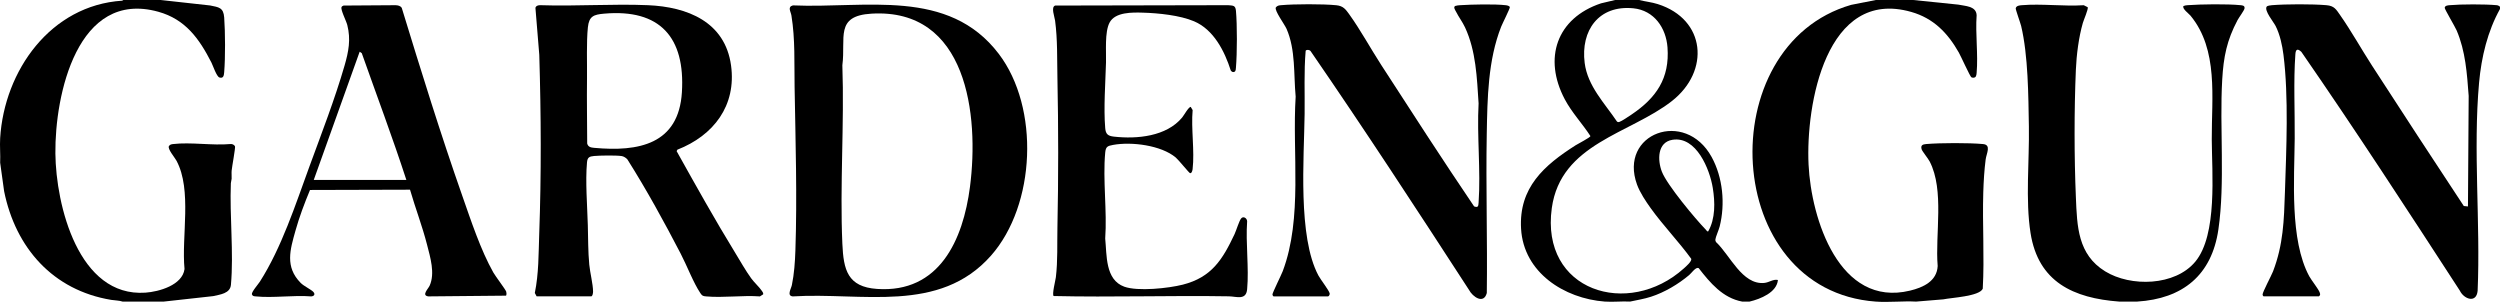
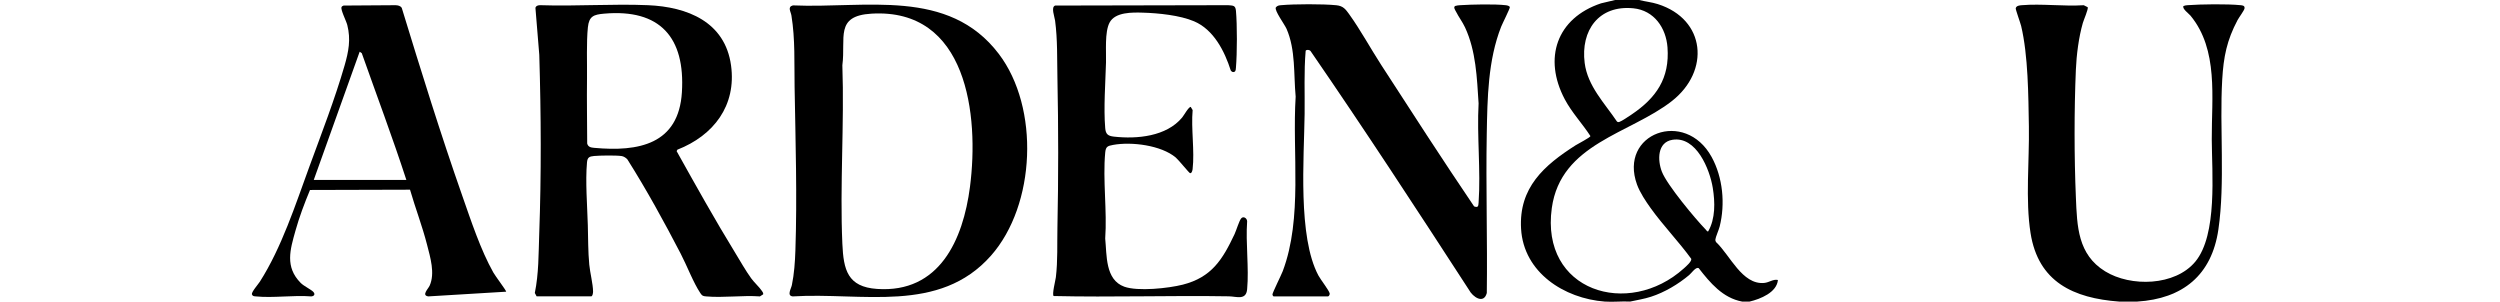
<svg xmlns="http://www.w3.org/2000/svg" width="265" height="32" viewBox="0 0 265 32" fill="none">
  <g clip-path="url(#clip0_5003_222)">
-     <path d="M17.034 0L22.272 0.579C23.184 0.766 23.688 0.79 23.765 1.856C23.877 3.419 23.892 6.086 23.765 7.639C23.736 7.983 23.697 8.343 23.264 8.215C22.956 8.124 22.575 6.952 22.405 6.619C21.116 4.097 19.653 2.043 16.778 1.245C8.192 -1.137 5.808 10.064 5.871 16.265C5.926 21.754 8.315 31.513 15.415 31.022C16.858 30.922 19.336 30.224 19.56 28.52C19.223 25.061 20.374 20.145 18.71 17.039C18.528 16.699 17.724 15.762 17.91 15.482C18.013 15.323 18.162 15.292 18.339 15.271C20.213 15.046 22.518 15.445 24.44 15.267C24.613 15.241 24.842 15.355 24.911 15.513C24.971 15.648 24.589 17.686 24.555 18.082C24.529 18.368 24.569 18.663 24.553 18.951C24.544 19.106 24.478 19.255 24.471 19.423C24.332 22.89 24.783 26.811 24.479 30.192C24.395 31.117 23.325 31.217 22.589 31.39L17.351 31.969H12.998C12.628 31.844 12.185 31.852 11.794 31.788C5.612 30.768 1.651 26.277 0.437 20.272L0.017 17.25C0.055 16.392 -0.036 15.491 0.017 14.638C0.458 7.485 5.363 0.566 12.95 0.073L13.076 0H17.034Z" fill="black" />
-     <path d="M202.791 0L207.566 0.488C208.296 0.647 209.484 0.624 209.523 1.618C209.382 3.587 209.694 5.777 209.523 7.719C209.5 7.966 209.483 8.239 209.163 8.238C209.092 8.239 209.028 8.222 208.965 8.191C208.832 8.124 207.84 5.928 207.633 5.565C206.448 3.484 204.956 1.94 202.595 1.265C193.55 -1.321 191.403 11.111 191.708 17.451C191.985 23.2 194.962 32.618 202.461 30.807C203.841 30.474 205.309 29.819 205.394 28.2C205.111 24.836 206.126 20.172 204.546 17.118C204.376 16.79 203.76 16.043 203.695 15.829C203.561 15.393 203.811 15.299 204.173 15.269C205.715 15.141 208.663 15.131 210.195 15.269C211.106 15.351 210.563 16.252 210.479 16.905C210.333 18.041 210.263 19.235 210.228 20.373C210.123 23.774 210.362 27.213 210.172 30.604C209.818 31.42 206.82 31.553 205.996 31.731L203.107 31.969C201.712 31.895 200.216 32.069 198.833 31.969C182.454 30.785 181.341 4.813 196.221 0.516L198.833 0.001H202.791V0Z" fill="black" />
-     <path d="M265 0.712V0.95C263.682 3.312 263.028 6.053 262.784 8.745C262.134 15.923 262.94 23.586 262.629 30.824C262.502 32.181 261.182 31.724 260.741 30.806C255.223 22.316 249.707 13.827 243.946 5.5C243.551 5.125 243.349 5.205 243.311 5.733C243.102 8.598 243.263 11.783 243.239 14.681C243.203 18.991 242.697 25.43 244.777 29.279C245.017 29.72 245.787 30.674 245.892 31.015C245.92 31.104 245.949 31.189 245.92 31.284L245.808 31.414H239.951C239.906 31.414 239.835 31.295 239.834 31.222C239.827 30.965 240.768 29.219 240.943 28.765C242.029 25.934 242.105 23.358 242.203 20.372C242.351 15.873 242.606 10.243 242.048 5.817C241.919 4.8 241.681 3.684 241.221 2.766C241.006 2.336 239.989 1.126 240.265 0.709C240.338 0.599 240.681 0.562 240.819 0.55C242.323 0.428 245.103 0.422 246.603 0.55C247.438 0.622 247.626 0.99 248.066 1.619C249.238 3.294 250.313 5.22 251.434 6.956C254.652 11.933 257.898 16.893 261.163 21.838L261.604 21.884L261.68 10.165C261.501 7.795 261.348 5.422 260.4 3.216C260.237 2.839 259.128 0.967 259.139 0.833C259.159 0.589 259.466 0.567 259.655 0.55C260.888 0.439 263.419 0.436 264.649 0.55C264.797 0.565 264.892 0.619 265.001 0.712H265Z" fill="black" />
    <path d="M224.635 31.968C219.788 31.606 216.057 29.899 215.238 24.706C214.682 21.177 215.122 17.035 215.062 13.41C215.007 10.158 214.989 5.894 214.242 2.756C214.167 2.439 213.634 0.986 213.667 0.868C213.741 0.598 214.071 0.571 214.304 0.551C216.405 0.374 218.75 0.691 220.878 0.553L221.301 0.766C221.372 0.981 220.878 2.097 220.78 2.436C220.346 3.945 220.108 5.823 220.042 7.396C219.858 11.728 219.863 16.608 220.044 20.931C220.172 23.996 220.239 26.966 223.138 28.757C225.856 30.437 230.563 30.322 232.706 27.732C235.066 24.881 234.462 18.322 234.447 14.76C234.428 10.354 235.168 5.269 232.195 1.66C232.025 1.455 231.27 0.905 231.449 0.639C231.585 0.582 231.725 0.56 231.873 0.55C233.326 0.444 236.078 0.408 237.501 0.549C237.718 0.57 237.963 0.596 237.92 0.89C237.888 1.109 237.327 1.853 237.178 2.135C236.043 4.279 235.696 6.019 235.556 8.426C235.26 13.534 235.874 19.336 235.15 24.321C234.444 29.182 231.361 31.669 226.535 31.968H224.635Z" fill="black" />
    <path d="M173.744 -4.13344e-06C174.397 0.165 175.077 0.23 175.723 0.434C180.824 2.047 181.285 7.533 177.218 10.714C172.748 14.207 165.446 15.205 164.492 22.047C163.263 30.866 172.596 33.758 178.493 28.448C178.712 28.25 179.347 27.705 179.272 27.435C177.937 25.598 176.296 23.907 174.977 22.07C174.455 21.343 173.829 20.403 173.524 19.565C171.553 14.146 178.619 11.508 181.434 16.642C182.628 18.821 182.886 21.618 182.285 24.009C182.195 24.365 181.854 25.13 181.831 25.38C181.82 25.491 181.837 25.575 181.905 25.665C183.38 27.038 184.667 30.206 187.004 29.992C187.541 29.943 187.954 29.564 188.459 29.678C188.343 31 186.601 31.697 185.457 31.967H184.665C182.609 31.58 181.276 29.983 180.061 28.421L179.957 28.398C179.667 28.403 179.287 28.958 179.047 29.159C177.897 30.125 176.444 30.99 175.01 31.453C174.284 31.688 173.535 31.806 172.793 31.967C171.915 31.918 170.971 32.032 170.102 31.967C165.806 31.642 161.504 28.888 161.234 24.255C160.98 19.887 163.672 17.528 167.022 15.396C167.26 15.244 168.559 14.576 168.588 14.428C167.734 13.103 166.616 11.94 165.866 10.524C163.561 6.17 165.01 1.923 169.707 0.354L171.21 -0.002H173.743L173.744 -4.13344e-06ZM171.394 12.875C171.488 12.957 171.549 12.955 171.663 12.919C171.904 12.843 172.686 12.315 172.946 12.139C175.559 10.376 176.998 8.311 176.755 5.022C176.601 2.947 175.329 1.099 173.14 0.88C169.47 0.512 167.535 3.225 167.976 6.676C168.287 9.115 170.08 10.929 171.394 12.874V12.875ZM177.285 14.817C175.661 15.076 175.688 16.98 176.159 18.199C176.7 19.598 179.699 23.196 180.835 24.365C180.897 24.428 180.946 24.558 181.064 24.531C181.843 23.184 181.799 21.426 181.556 19.925C181.235 17.941 179.81 14.414 177.285 14.817V14.817Z" fill="black" />
    <path d="M56.884 31.415L56.69 31.055C57.113 28.998 57.083 26.893 57.158 24.804C57.386 18.483 57.354 12.146 57.164 5.813L56.755 0.828C56.828 0.597 57.061 0.548 57.276 0.55C61.048 0.68 64.92 0.391 68.68 0.55C72.866 0.728 76.856 2.309 77.491 6.935C78.076 11.198 75.636 14.367 71.802 15.867L71.723 16.021C73.746 19.644 75.773 23.282 77.943 26.819C78.479 27.693 79.026 28.67 79.62 29.494C79.952 29.953 80.514 30.455 80.781 30.865C80.847 30.967 80.926 31.067 80.894 31.201L80.552 31.419C78.713 31.285 76.659 31.583 74.846 31.419C74.506 31.388 74.428 31.354 74.24 31.075C73.507 29.986 72.802 28.138 72.16 26.903C70.392 23.499 68.549 20.137 66.501 16.893C66.362 16.733 66.111 16.576 65.901 16.543C65.314 16.452 63.599 16.478 62.975 16.535C62.467 16.582 62.27 16.682 62.222 17.207C62.039 19.227 62.25 21.804 62.308 23.854C62.349 25.259 62.33 26.648 62.463 28.051C62.545 28.914 62.858 30.104 62.865 30.9C62.865 31.035 62.824 31.414 62.66 31.414H56.882L56.884 31.415ZM64.031 1.448C62.939 1.545 62.438 1.708 62.315 2.898C62.152 4.47 62.243 6.699 62.223 8.345C62.194 10.634 62.238 12.927 62.243 15.216C62.342 15.586 62.638 15.64 62.975 15.671C67.697 16.108 71.943 15.301 72.282 9.777C72.64 3.968 69.966 0.918 64.031 1.448H64.031Z" fill="black" />
    <path d="M84.048 0.571C91.744 0.909 100.52 -1.315 105.868 5.706C110.217 11.417 109.791 21.728 105.043 27.1C99.565 33.299 91.353 30.962 84.028 31.419C83.379 31.346 83.853 30.626 83.939 30.214C84.183 29.047 84.272 27.746 84.312 26.551C84.504 20.874 84.325 14.905 84.227 9.222C84.183 6.676 84.301 4.172 83.891 1.646C83.819 1.206 83.447 0.734 84.05 0.571H84.048ZM92.365 1.448C88.472 1.683 89.667 3.999 89.29 6.92C89.507 13.174 89.015 19.607 89.29 25.84C89.413 28.608 89.838 30.412 92.971 30.627C99.576 31.08 102.087 25.43 102.817 19.811C103.803 12.22 102.528 0.833 92.364 1.448H92.365Z" fill="black" />
    <path d="M135.001 31.415C134.938 31.396 134.884 31.29 134.879 31.216C134.866 31.06 135.823 29.137 135.971 28.744C138.097 23.103 136.963 16.185 137.34 10.244C137.119 7.884 137.346 5.28 136.375 3.058C136.173 2.594 135.079 1.126 135.235 0.793C135.384 0.596 135.558 0.571 135.789 0.55C137.205 0.421 140.243 0.413 141.648 0.555C142.391 0.63 142.635 0.983 143.037 1.541C144.21 3.175 145.295 5.161 146.405 6.878C149.652 11.899 152.906 16.932 156.253 21.877C156.68 22.033 156.705 21.86 156.731 21.487C156.97 18.078 156.542 14.395 156.731 10.956C156.553 8.24 156.461 5.41 155.292 2.9C155.021 2.319 154.617 1.796 154.34 1.24C154.261 1.082 154.017 0.755 154.253 0.632C154.427 0.575 154.603 0.562 154.785 0.55C156.017 0.471 158.435 0.415 159.618 0.553C159.747 0.568 160.009 0.619 160.042 0.76C160.07 0.886 159.245 2.516 159.123 2.829C157.717 6.406 157.665 10.407 157.596 14.201C157.494 19.817 157.677 25.444 157.601 31.061C157.275 32.283 156.106 31.474 155.714 30.728C150.21 22.251 144.688 13.789 138.956 5.465C138.876 5.282 138.507 5.225 138.401 5.377C138.21 7.602 138.319 9.838 138.29 12.07C138.23 16.771 137.555 25.085 139.75 29.201C139.988 29.648 140.867 30.761 140.947 31.098C140.977 31.226 140.854 31.415 140.78 31.415H135.002H135.001Z" fill="black" />
    <path d="M130.907 7.579C130.739 7.703 130.571 7.634 130.46 7.469C129.806 5.42 128.651 3.141 126.571 2.257C125.07 1.618 122.786 1.389 121.154 1.342C120.04 1.31 118.209 1.261 117.613 2.398C117.082 3.409 117.27 5.445 117.237 6.611C117.175 8.78 116.974 11.43 117.152 13.574C117.204 14.206 117.424 14.408 118.065 14.481C120.527 14.76 123.641 14.465 125.305 12.46C125.491 12.237 125.998 11.316 126.218 11.332L126.42 11.667C126.244 13.644 126.641 15.992 126.417 17.924C126.403 18.049 126.328 18.395 126.144 18.354C126.035 18.329 124.934 16.952 124.632 16.698C123.08 15.393 119.945 15.004 117.995 15.359C117.399 15.468 117.212 15.543 117.152 16.178C116.884 19.063 117.362 22.356 117.152 25.285C117.331 27.031 117.137 29.654 119.171 30.388C120.61 30.908 123.854 30.559 125.372 30.174C128.435 29.396 129.594 27.509 130.862 24.821C131.047 24.427 131.342 23.427 131.556 23.162C131.796 22.864 132.191 23.134 132.197 23.457C132.027 25.777 132.407 28.38 132.196 30.665C132.084 31.866 131.071 31.424 130.258 31.41C124.071 31.306 117.875 31.524 111.689 31.379C111.488 31.236 111.884 29.704 111.922 29.386C112.132 27.624 112.05 25.861 112.087 24.091C112.197 18.826 112.194 13.537 112.087 8.272C112.044 6.204 112.11 4.251 111.84 2.189C111.784 1.765 111.378 0.743 111.848 0.589L130.178 0.55C130.712 0.599 130.956 0.553 131.01 1.143C131.148 2.662 131.138 5.636 131.01 7.164C130.998 7.308 130.998 7.454 130.908 7.577L130.907 7.579Z" fill="black" />
-     <path d="M43.461 20.107L32.861 20.137C32.276 21.544 31.732 22.981 31.32 24.451C30.75 26.483 30.193 28.293 31.874 29.99C32.218 30.337 32.983 30.688 33.215 30.943C33.447 31.198 33.289 31.4 32.986 31.419C31.111 31.268 28.962 31.605 27.121 31.419C26.93 31.4 26.785 31.412 26.7 31.201C26.641 30.959 27.378 30.12 27.546 29.857C29.846 26.257 31.316 21.707 32.785 17.687C34.055 14.216 35.505 10.479 36.525 6.945C36.95 5.47 37.201 4.184 36.814 2.657C36.703 2.215 36.099 1.058 36.199 0.765C36.233 0.665 36.33 0.623 36.421 0.589L41.929 0.551C42.175 0.562 42.456 0.611 42.588 0.842C44.63 7.514 46.698 14.19 49.008 20.772C49.926 23.385 50.942 26.486 52.292 28.883C52.525 29.297 53.603 30.704 53.66 30.919C53.697 31.059 53.705 31.205 53.644 31.34L45.405 31.418C44.649 31.319 45.389 30.62 45.542 30.281C46.133 28.967 45.611 27.282 45.267 25.937C44.763 23.967 44.027 22.058 43.462 20.107H43.461ZM33.259 19.07H43.073C41.604 14.556 39.931 10.113 38.349 5.639L38.125 5.48L33.259 19.07Z" fill="black" />
+     <path d="M43.461 20.107L32.861 20.137C32.276 21.544 31.732 22.981 31.32 24.451C30.75 26.483 30.193 28.293 31.874 29.99C32.218 30.337 32.983 30.688 33.215 30.943C33.447 31.198 33.289 31.4 32.986 31.419C31.111 31.268 28.962 31.605 27.121 31.419C26.93 31.4 26.785 31.412 26.7 31.201C26.641 30.959 27.378 30.12 27.546 29.857C29.846 26.257 31.316 21.707 32.785 17.687C34.055 14.216 35.505 10.479 36.525 6.945C36.95 5.47 37.201 4.184 36.814 2.657C36.703 2.215 36.099 1.058 36.199 0.765C36.233 0.665 36.33 0.623 36.421 0.589L41.929 0.551C42.175 0.562 42.456 0.611 42.588 0.842C44.63 7.514 46.698 14.19 49.008 20.772C49.926 23.385 50.942 26.486 52.292 28.883C52.525 29.297 53.603 30.704 53.66 30.919L45.405 31.418C44.649 31.319 45.389 30.62 45.542 30.281C46.133 28.967 45.611 27.282 45.267 25.937C44.763 23.967 44.027 22.058 43.462 20.107H43.461ZM33.259 19.07H43.073C41.604 14.556 39.931 10.113 38.349 5.639L38.125 5.48L33.259 19.07Z" fill="black" />
  </g>
  <defs>
    <clipPath id="clip0_5003_222">
      <rect width="265" height="32" fill="white" />
    </clipPath>
  </defs>
</svg>